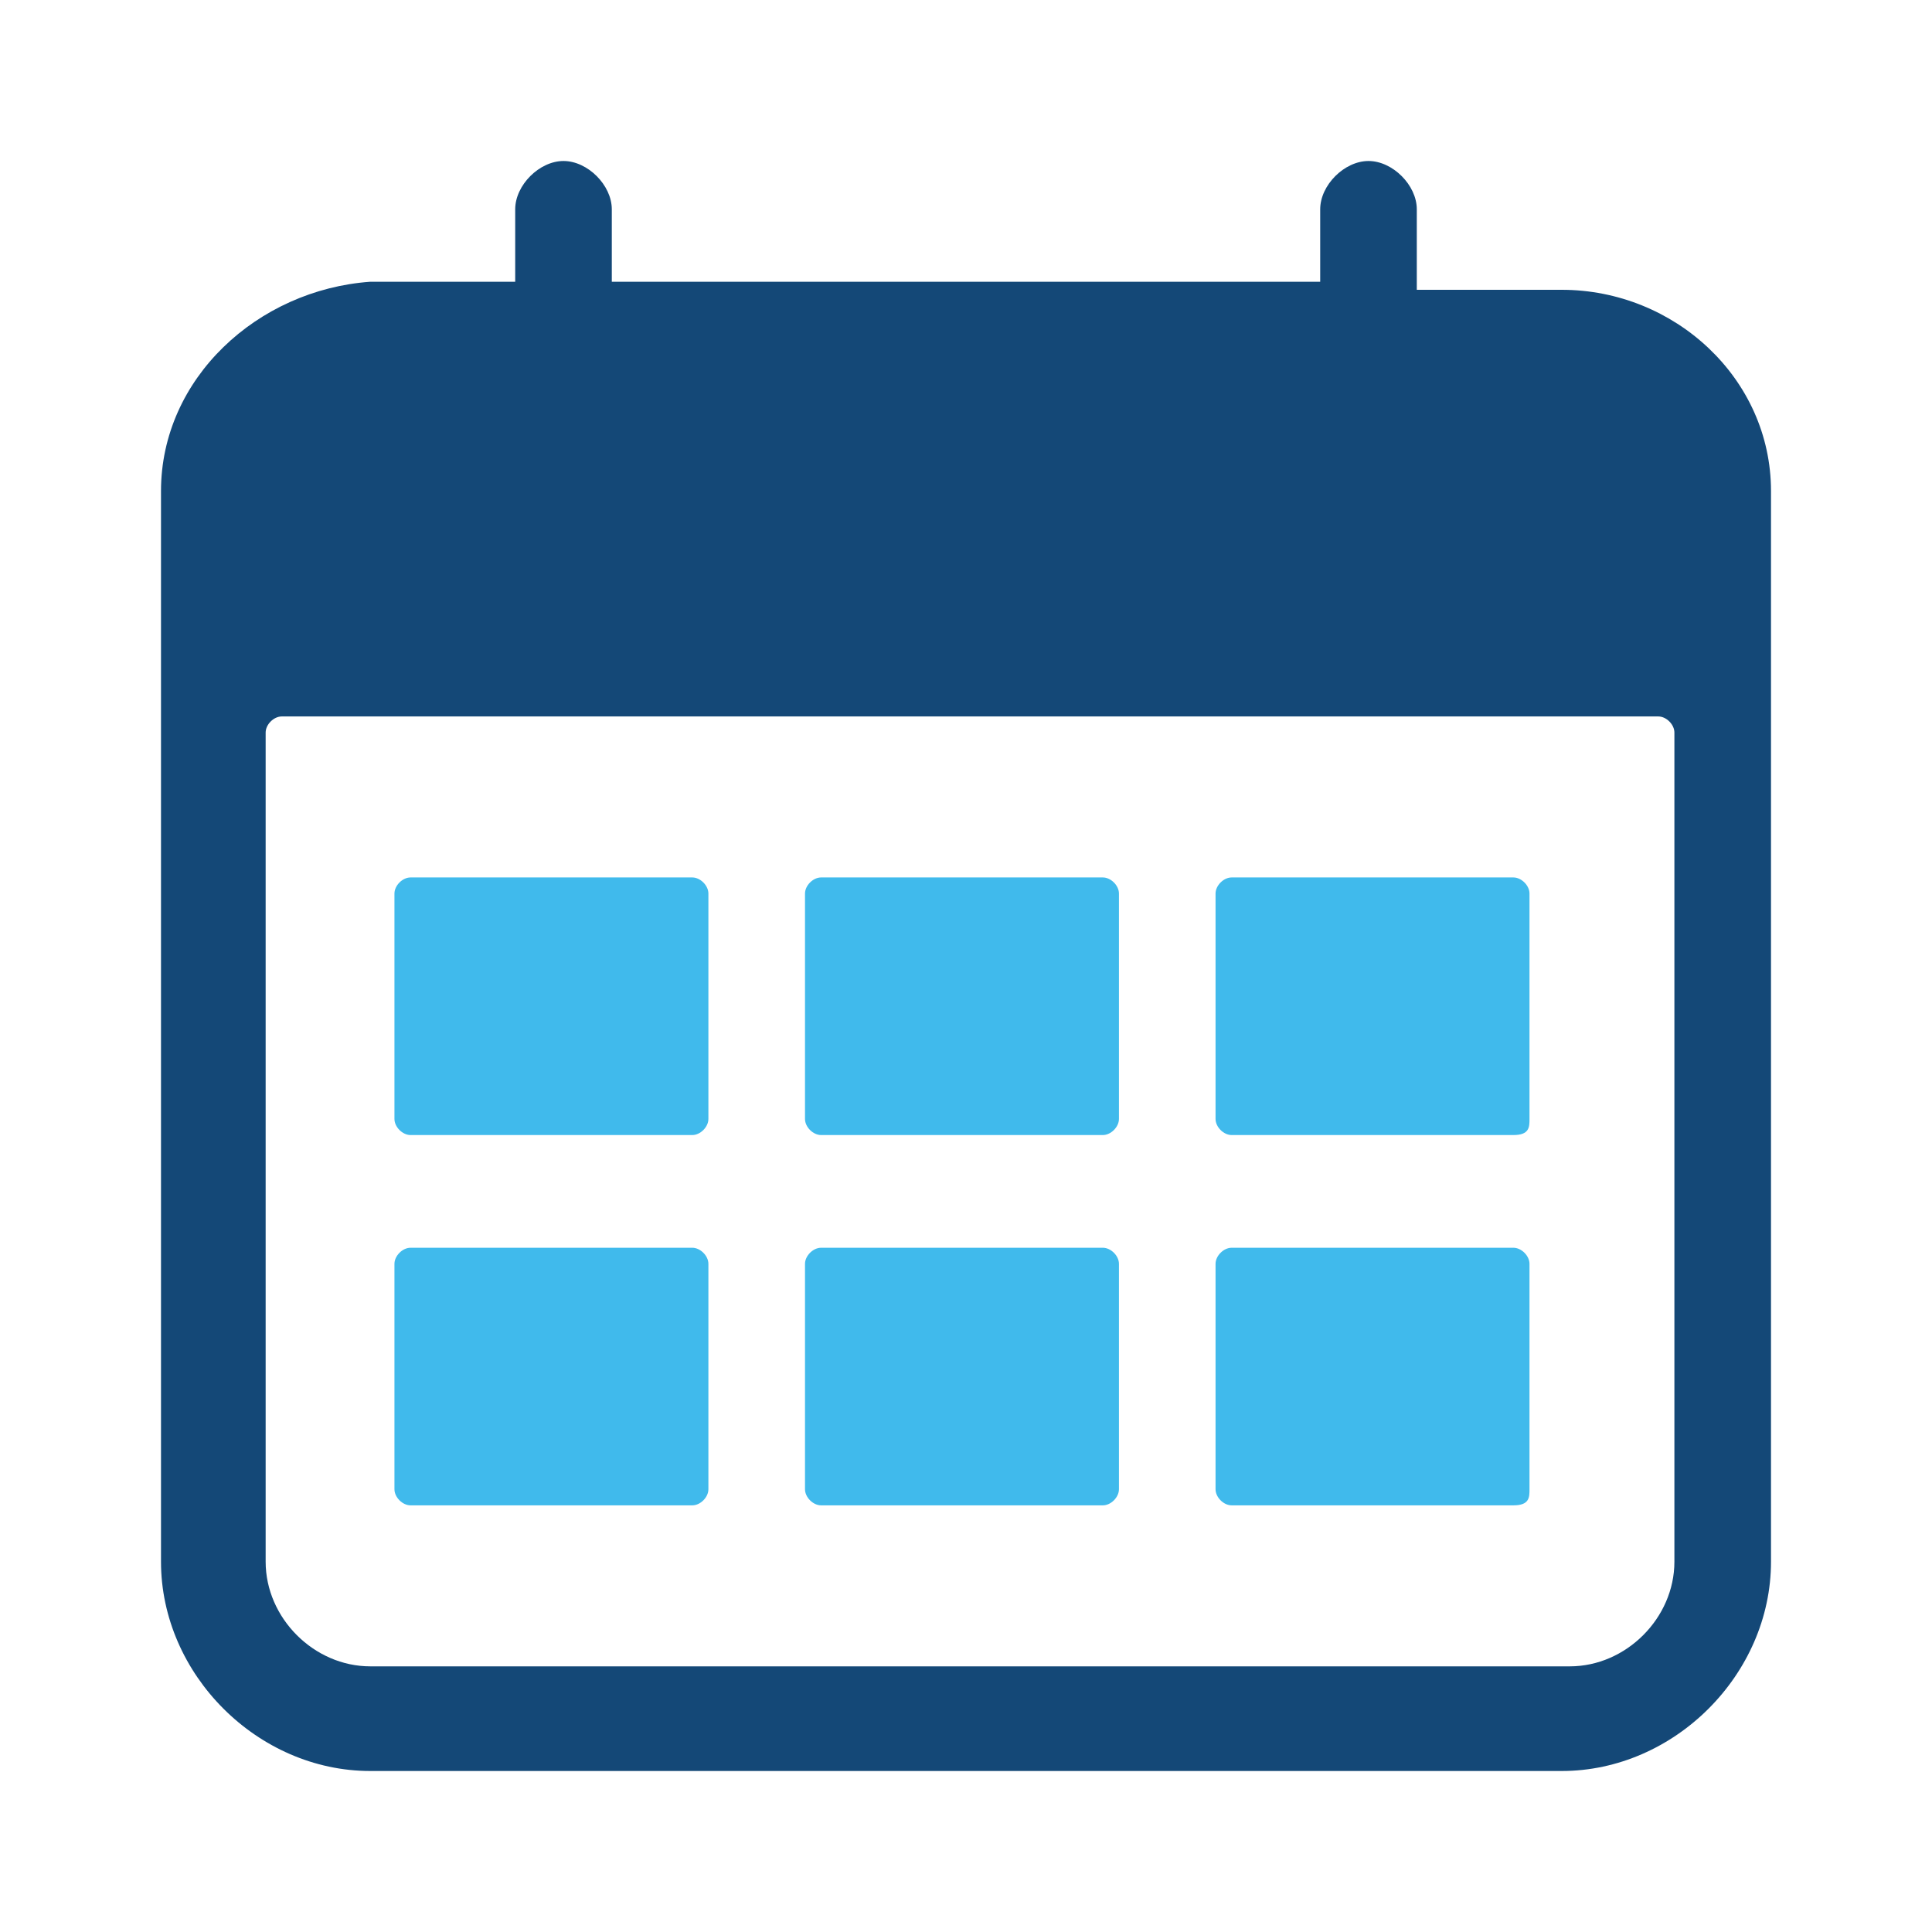
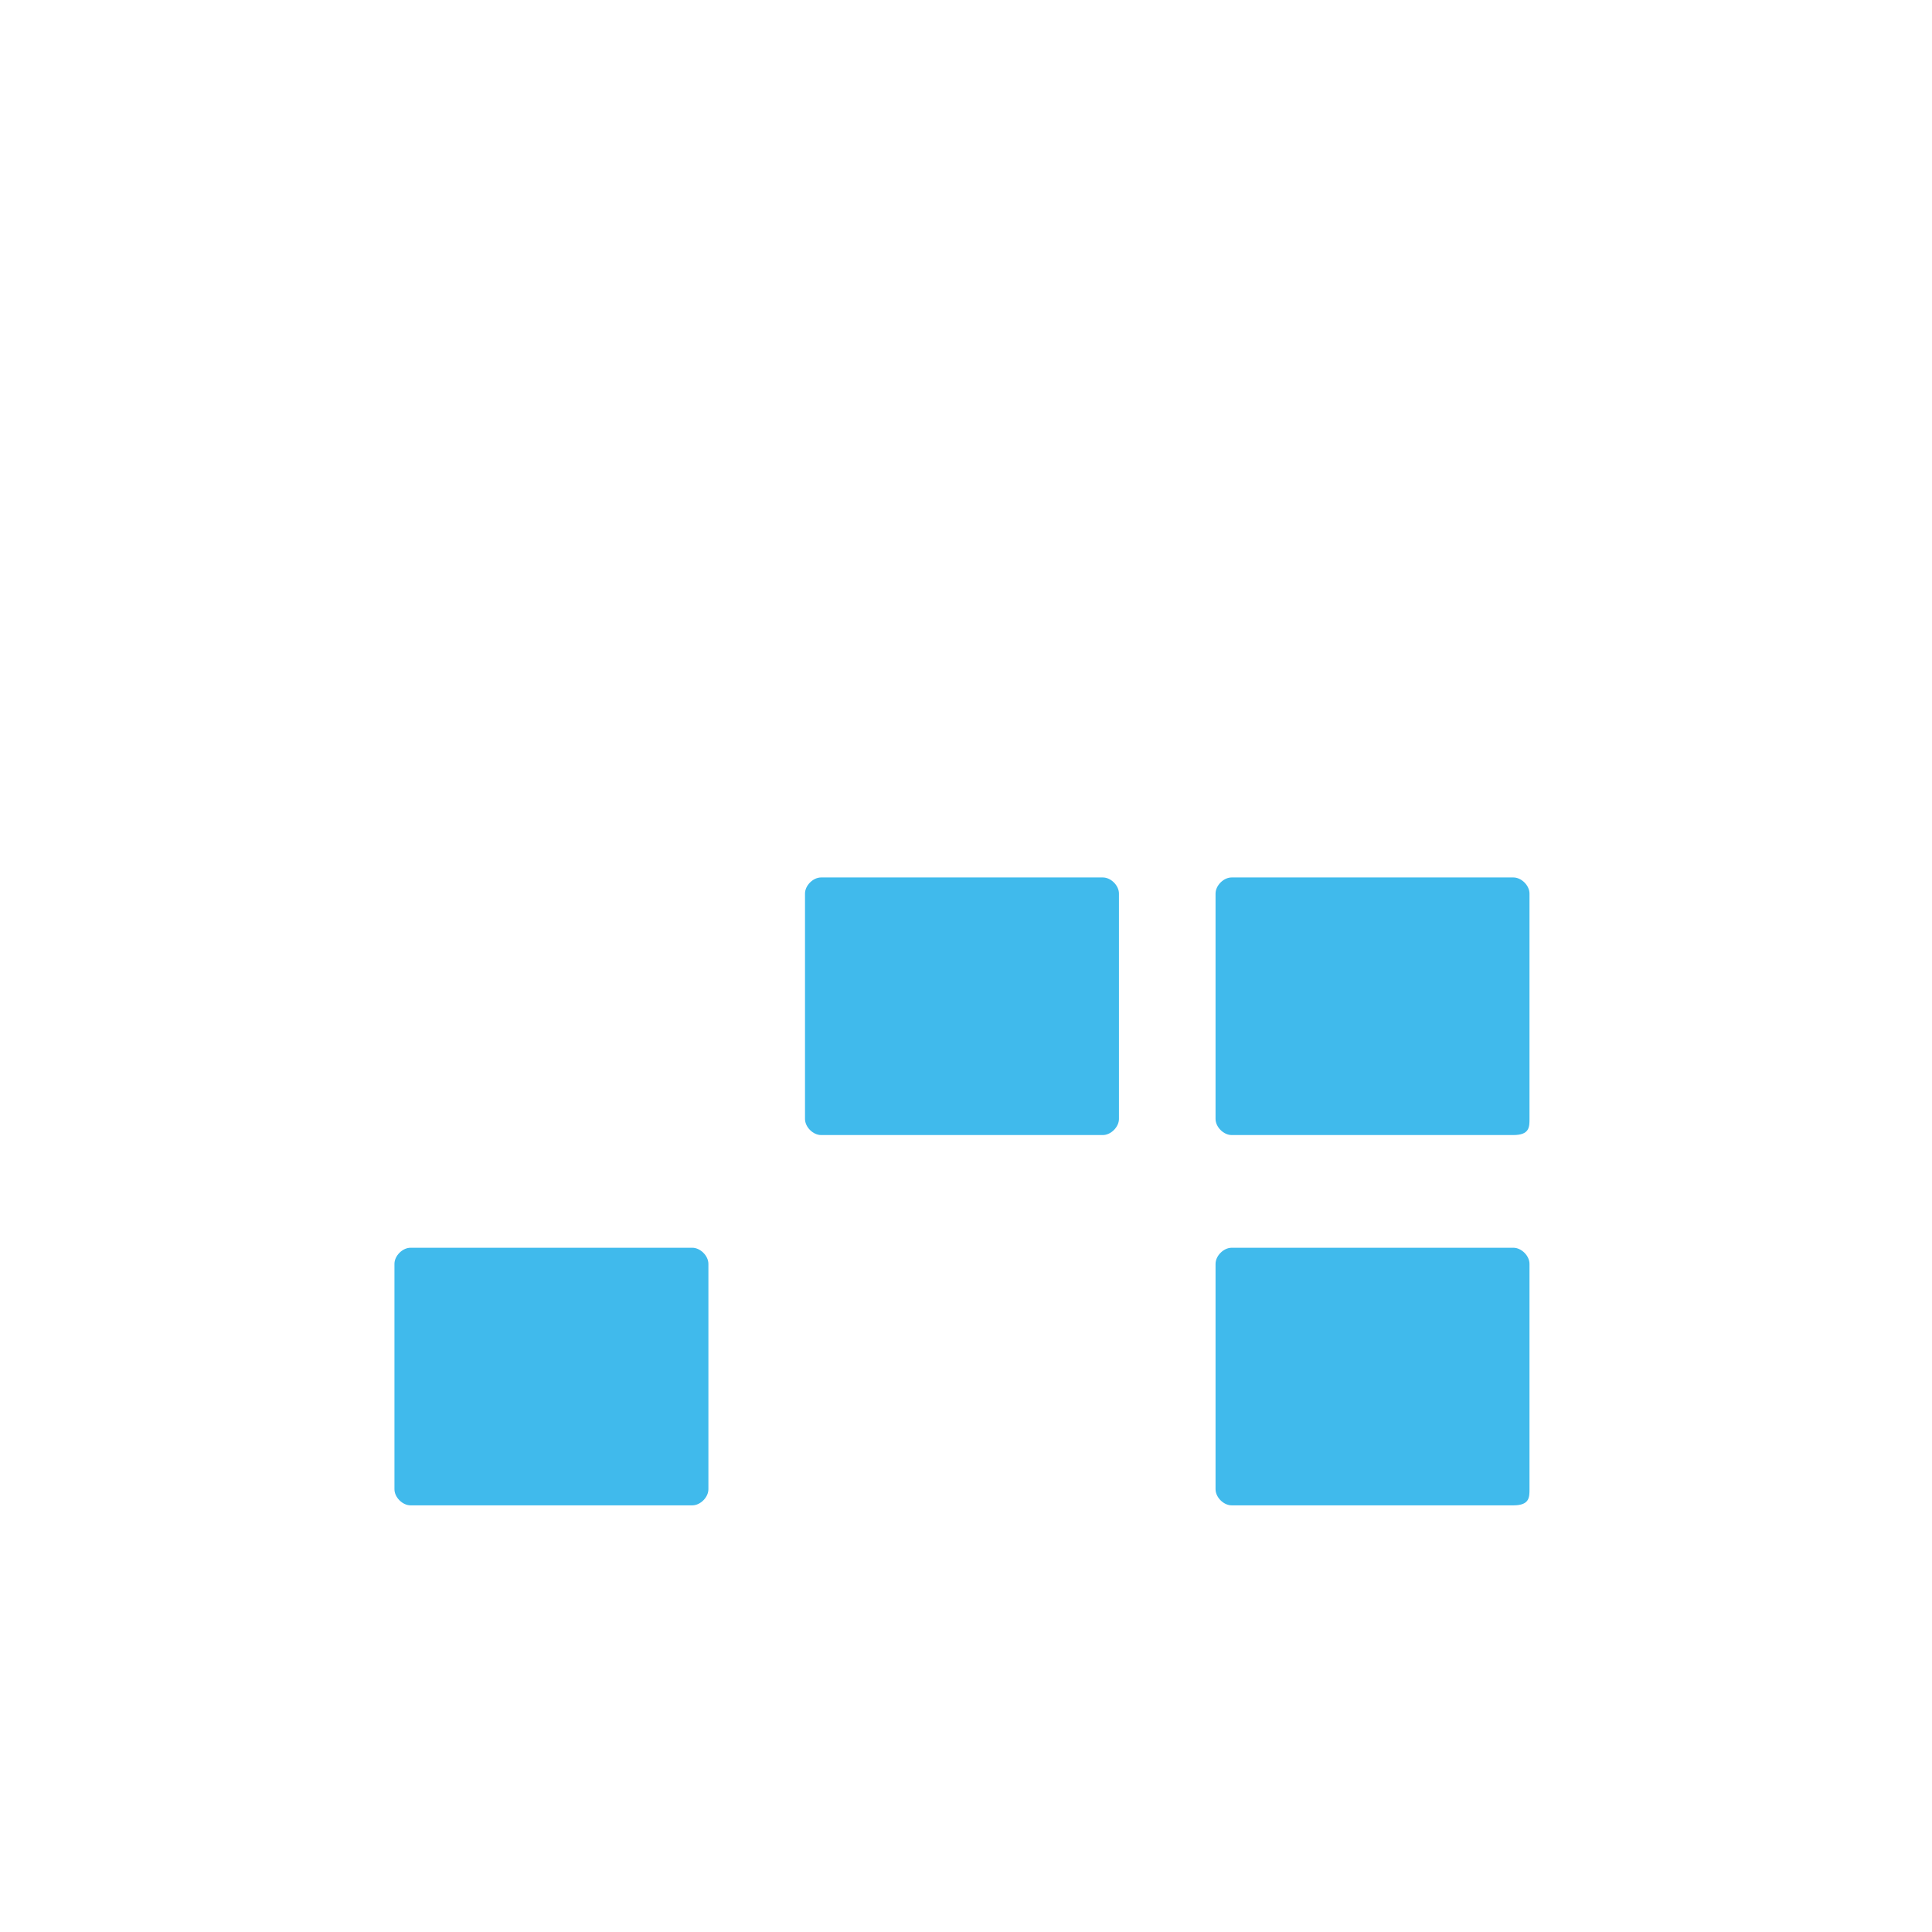
<svg xmlns="http://www.w3.org/2000/svg" xmlns:xlink="http://www.w3.org/1999/xlink" version="1.1" id="Layer_1" x="0px" y="0px" viewBox="0 0 24 24" style="enable-background:new 0 0 24 24;" xml:space="preserve">
  <style type="text/css">
	.st0{fill:#E8F4FB;}
	.st1{fill:#FFFFFF;}
	.st2{fill:#144877;}
	.st3{fill:#40BAEC;}
	.st4{opacity:0.1;clip-path:url(#SVGID_2_);fill:#40BAEC;}
	.st5{clip-path:url(#SVGID_2_);fill:#FDB81C;}
	.st6{clip-path:url(#SVGID_2_);fill:#144877;}
	.st7{clip-path:url(#SVGID_2_);fill:none;stroke:#2DBBA9;stroke-width:3.578;stroke-miterlimit:10;}
	.st8{clip-path:url(#SVGID_2_);fill:#40BAEC;}
	.st9{clip-path:url(#SVGID_2_);fill:none;stroke:#F37254;stroke-width:3.578;stroke-miterlimit:10;}
	.st10{opacity:0.1;clip-path:url(#SVGID_4_);fill:#40BAEC;}
	.st11{clip-path:url(#SVGID_4_);fill:#FDB81C;}
	.st12{clip-path:url(#SVGID_4_);fill:#144877;}
	.st13{clip-path:url(#SVGID_4_);fill:none;stroke:#2DBBA9;stroke-width:3.578;stroke-miterlimit:10;}
	.st14{clip-path:url(#SVGID_4_);fill:#40BAEC;}
	.st15{clip-path:url(#SVGID_4_);fill:none;stroke:#F37254;stroke-width:3.578;stroke-miterlimit:10;}
	.st16{opacity:0.1;fill:#40BAEC;}
	.st17{opacity:0.2;fill:#40BAEC;}
	.st18{fill:#FDB81C;}
	.st19{opacity:0.6;fill:#102A4C;}
	.st20{opacity:0.15;fill:#2994CB;}
	.st21{fill:#102A4C;}
	.st22{fill:#F37254;}
	.st23{fill:#2DBBA9;}
	.st24{fill:#6F4FA3;}
	.st25{fill:#FDE1CB;}
	.st26{fill:none;stroke:#FDB81C;stroke-width:5;stroke-miterlimit:10;}
	.st27{clip-path:url(#SVGID_14_);}
	.st28{fill:none;stroke:#F37254;stroke-width:9.209;stroke-miterlimit:10;}
	.st29{clip-path:url(#SVGID_18_);}
	.st30{fill:none;stroke:#2DBBA9;stroke-width:13.141;stroke-miterlimit:10;}
	.st31{clip-path:url(#SVGID_22_);}
	.st32{fill:none;stroke:#2DBBA9;stroke-width:3.578;stroke-miterlimit:10;}
	.st33{clip-path:url(#SVGID_26_);}
	.st34{opacity:0.2;fill:#F37254;}
	.st35{opacity:0.2;fill:#FDB81C;}
	.st36{opacity:0.8;}
	.st37{opacity:0.1;fill:#144877;}
	.st38{opacity:0.1;fill:#FDB81C;}
	.st39{opacity:0.6;}
	.st40{fill:#FFFFFF;stroke:#40BAEC;stroke-miterlimit:10;}
	.st41{fill:none;stroke:#144877;stroke-miterlimit:10;}
	.st42{fill:none;stroke:#40BAEC;stroke-width:1.479;stroke-miterlimit:10;}
</style>
  <g>
    <defs>
-       <path id="SVGID_1_" d="M-971.4,824.2c0,0,719.6,131.1,1484.3-23.2V372.3H-971.4V824.2z" />
-     </defs>
+       </defs>
    <clipPath id="SVGID_2_">
      <use xlink:href="#SVGID_1_" style="overflow:visible;" />
    </clipPath>
  </g>
  <g>
-     <path class="st2" d="M19.4,3.6h-1.8V2.6C17.6,2.3,17.3,2,17,2s-0.6,0.3-0.6,0.6v0.9H7.6V2.6C7.6,2.3,7.3,2,7,2   C6.7,2,6.4,2.3,6.4,2.6v0.9H4.6C3.2,3.6,2,4.7,2,6.1v13.3C2,20.8,3.2,22,4.6,22h14.8c1.4,0,2.6-1.2,2.6-2.6V6.1   C22,4.7,20.8,3.6,19.4,3.6z M20.8,19.4c0,0.7-0.6,1.3-1.3,1.3H4.6c-0.7,0-1.3-0.6-1.3-1.3V9.1c0-0.1,0.1-0.2,0.2-0.2h17.1   c0.1,0,0.2,0.1,0.2,0.2V19.4z" />
    <g>
-       <path class="st3" d="M8.6,14.1H5.1c-0.1,0-0.2-0.1-0.2-0.2v-2.8c0-0.1,0.1-0.2,0.2-0.2h3.5c0.1,0,0.2,0.1,0.2,0.2v2.8    C8.8,14,8.7,14.1,8.6,14.1z" />
      <path class="st3" d="M13.7,14.1h-3.5c-0.1,0-0.2-0.1-0.2-0.2v-2.8c0-0.1,0.1-0.2,0.2-0.2h3.5c0.1,0,0.2,0.1,0.2,0.2v2.8    C13.9,14,13.8,14.1,13.7,14.1z" />
      <path class="st3" d="M18.8,14.1h-3.5c-0.1,0-0.2-0.1-0.2-0.2v-2.8c0-0.1,0.1-0.2,0.2-0.2h3.5c0.1,0,0.2,0.1,0.2,0.2v2.8    C19,14,19,14.1,18.8,14.1z" />
      <path class="st3" d="M8.6,18.7H5.1c-0.1,0-0.2-0.1-0.2-0.2v-2.8c0-0.1,0.1-0.2,0.2-0.2h3.5c0.1,0,0.2,0.1,0.2,0.2v2.8    C8.8,18.6,8.7,18.7,8.6,18.7z" />
-       <path class="st3" d="M13.7,18.7h-3.5c-0.1,0-0.2-0.1-0.2-0.2v-2.8c0-0.1,0.1-0.2,0.2-0.2h3.5c0.1,0,0.2,0.1,0.2,0.2v2.8    C13.9,18.6,13.8,18.7,13.7,18.7z" />
      <path class="st3" d="M18.8,18.7h-3.5c-0.1,0-0.2-0.1-0.2-0.2v-2.8c0-0.1,0.1-0.2,0.2-0.2h3.5c0.1,0,0.2,0.1,0.2,0.2v2.8    C19,18.6,19,18.7,18.8,18.7z" />
    </g>
  </g>
</svg>